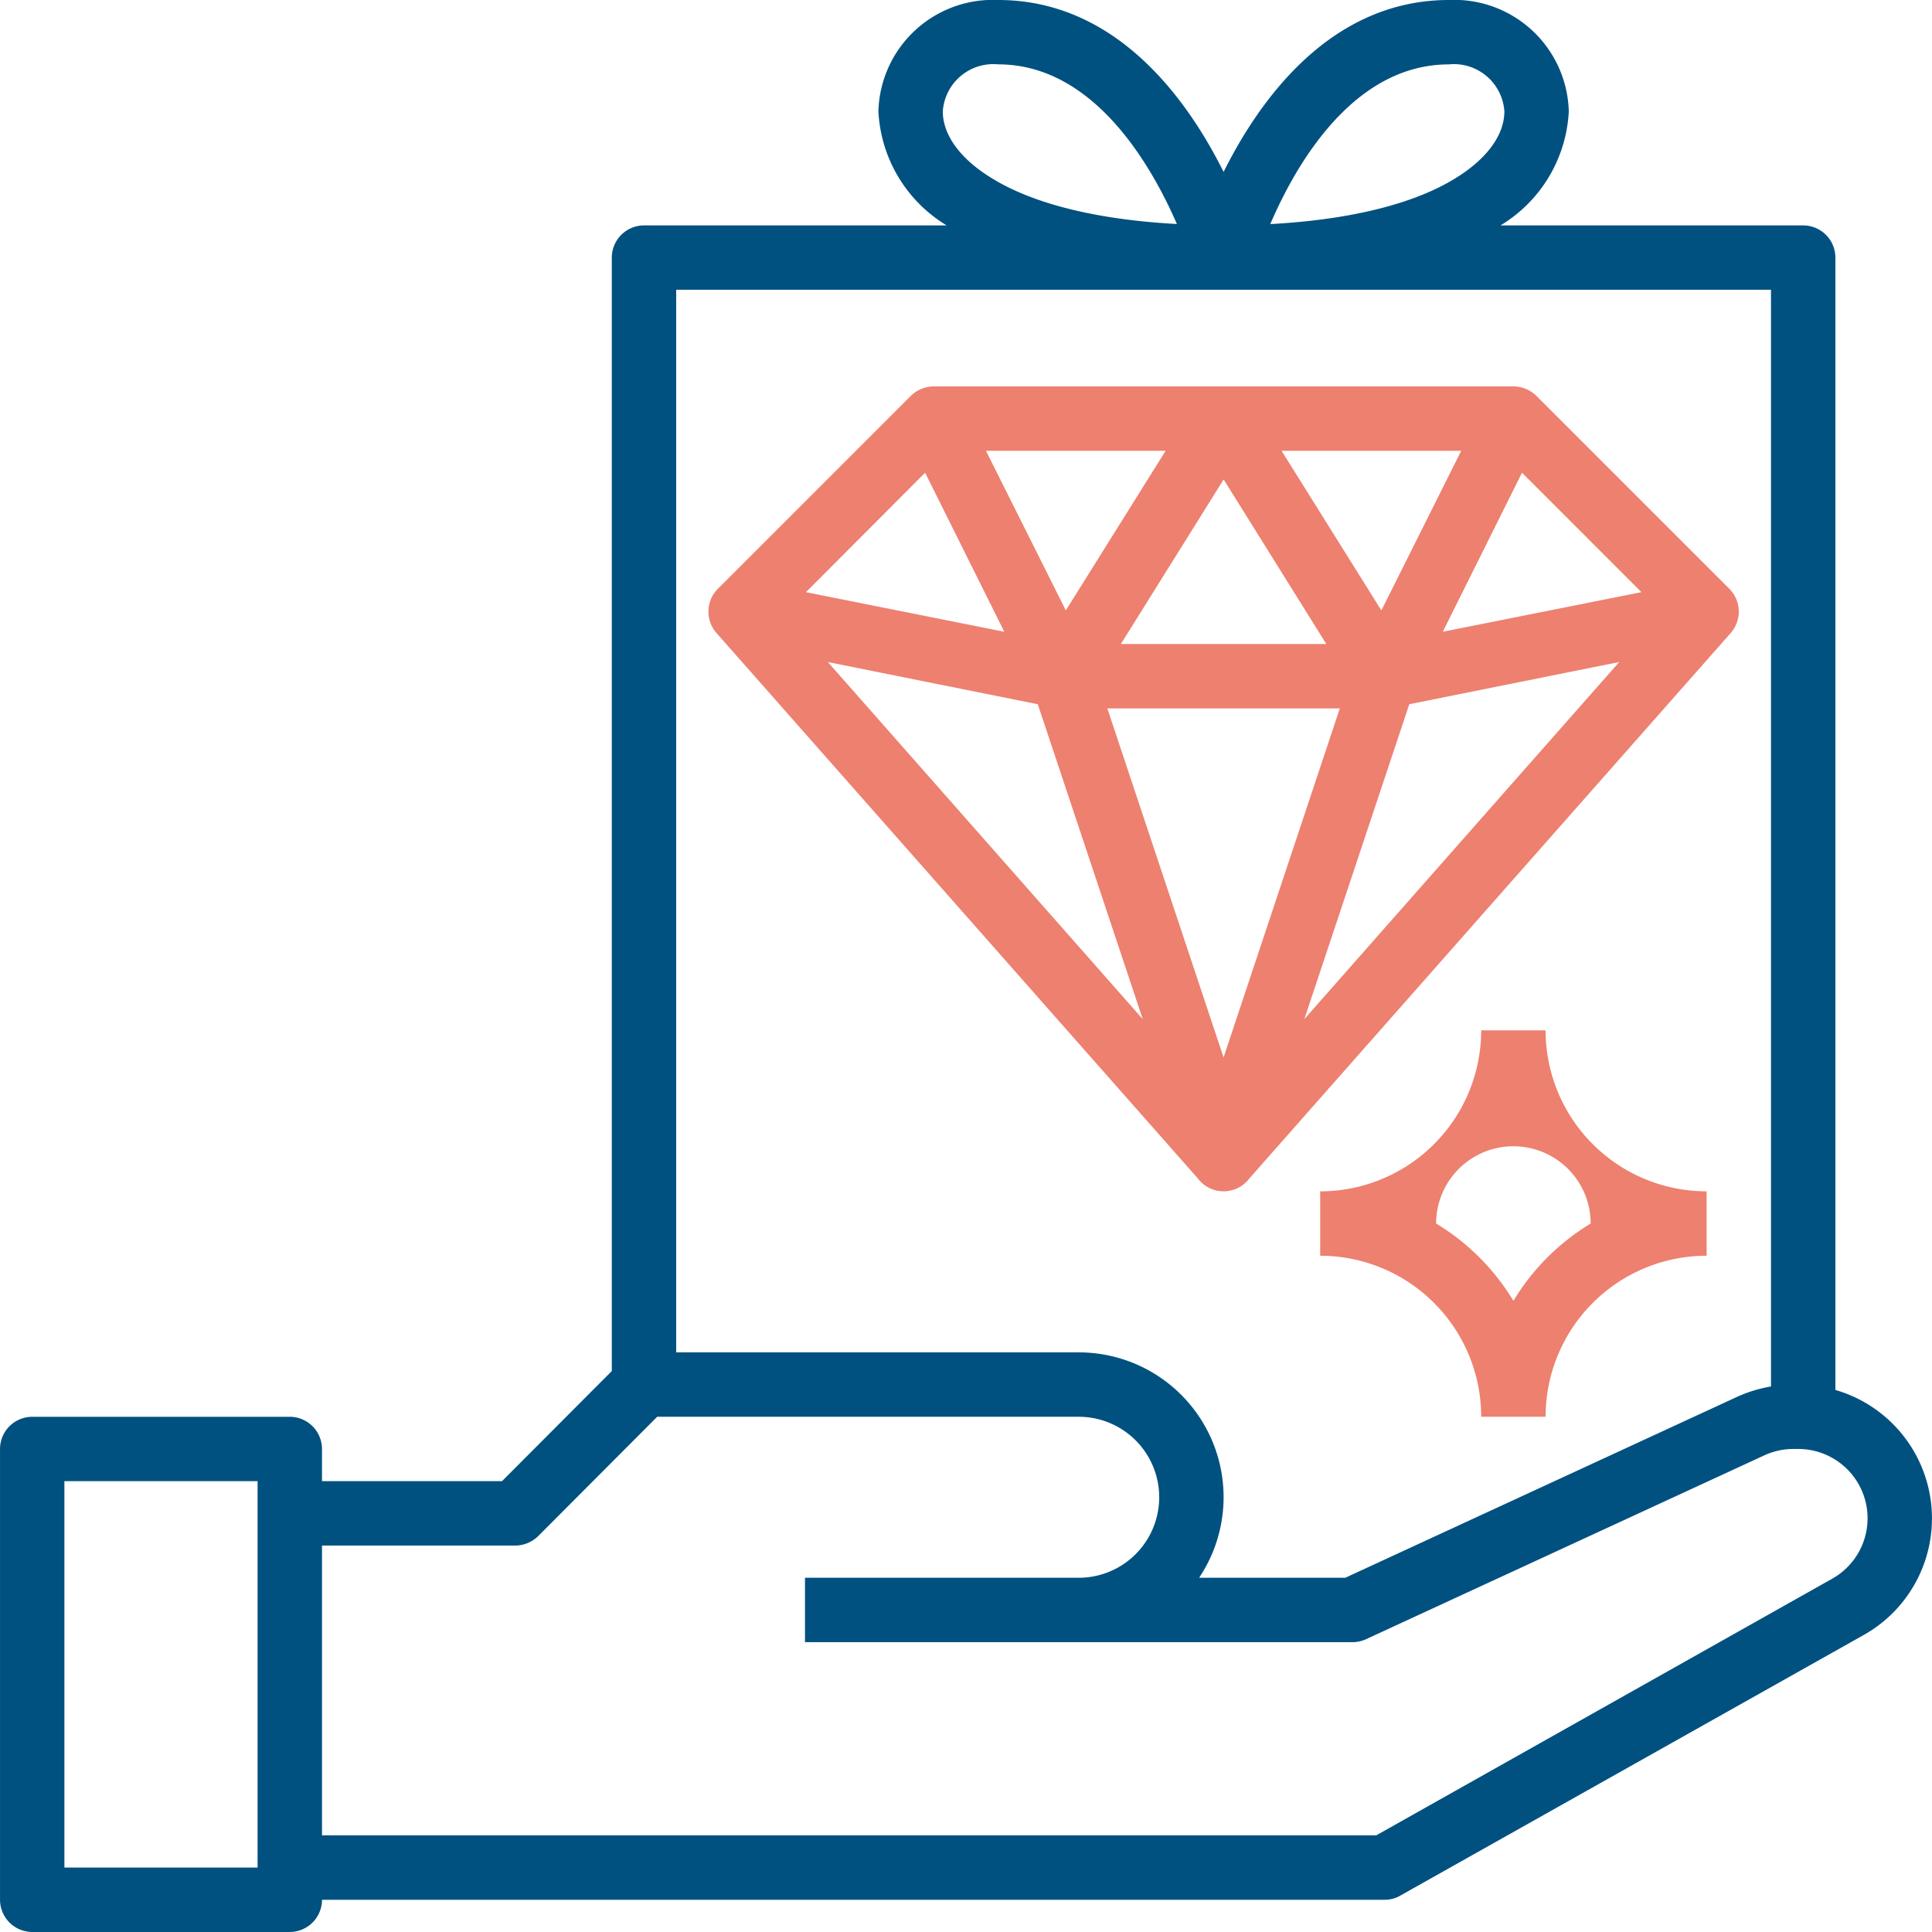
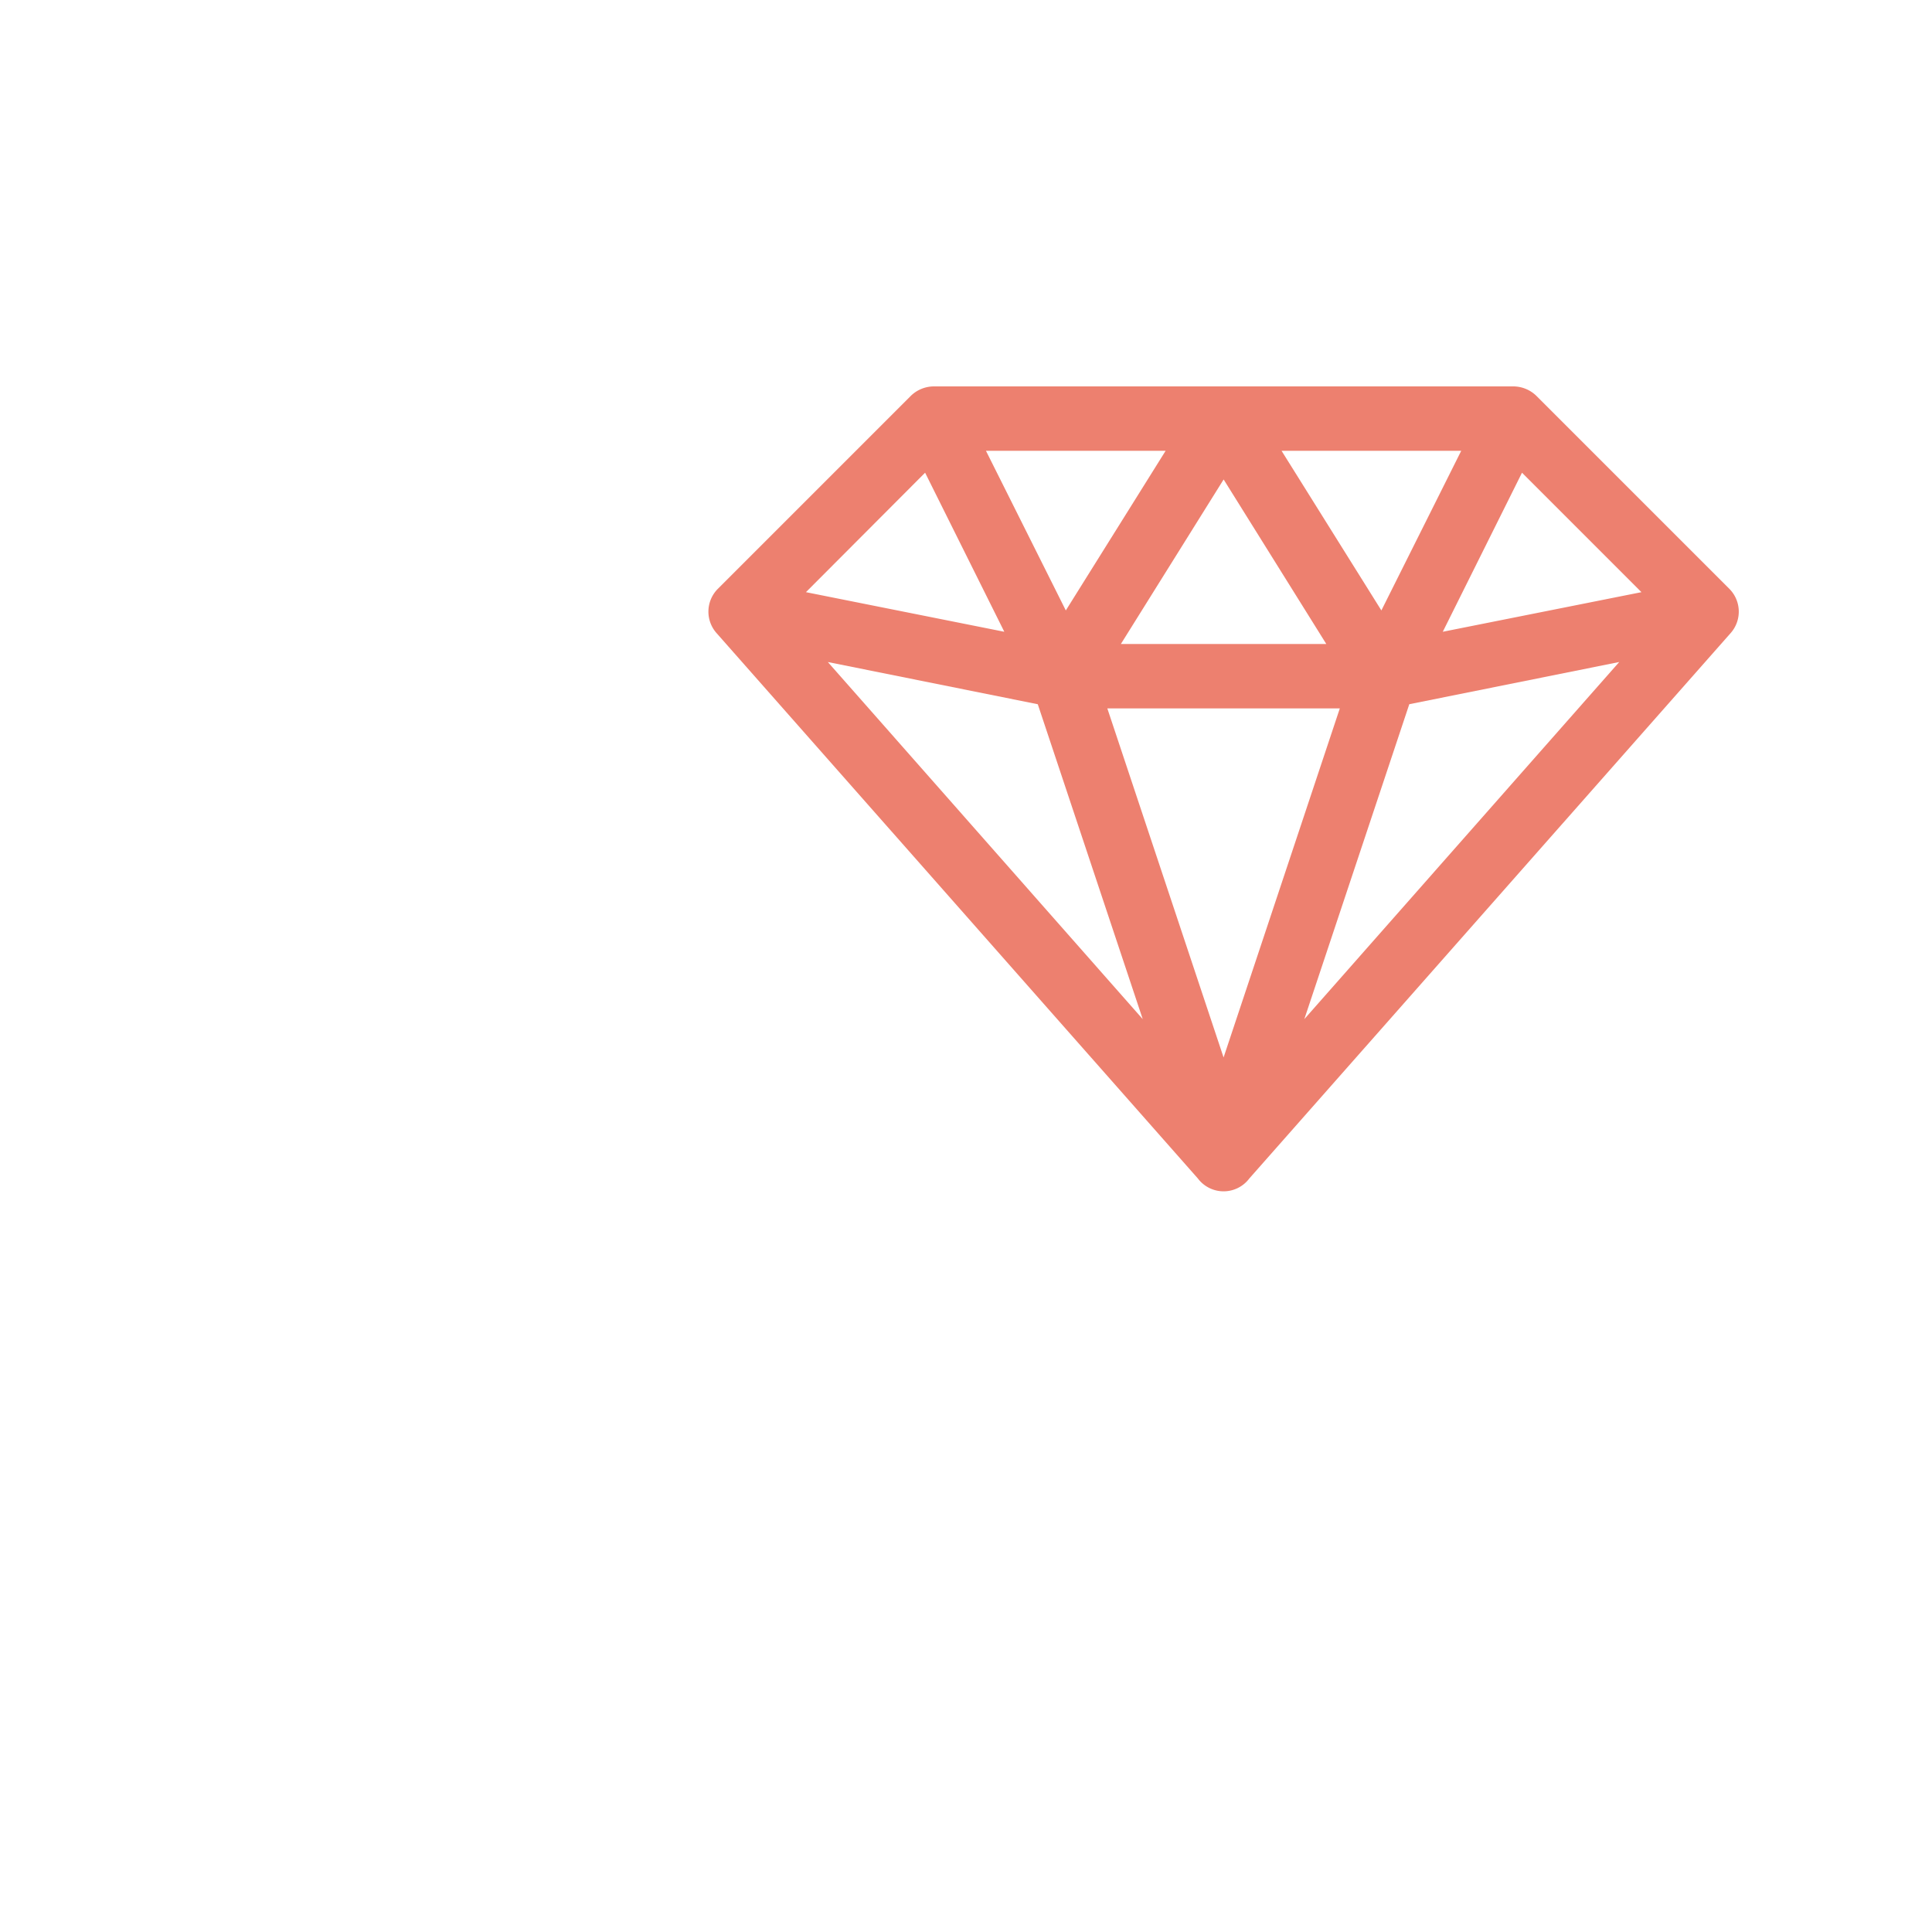
<svg xmlns="http://www.w3.org/2000/svg" width="105.281" height="105.281" viewBox="0 0 105.281 105.281">
  <g id="Group_1795" data-name="Group 1795" transform="translate(-2768.145 -1018.653)">
-     <path id="Path_1829" data-name="Path 1829" d="M2868.162,1094.4V1032.69a1.76,1.76,0,0,0-1.755-1.754h-16.494a7.708,7.708,0,0,0,3.72-6.212,6.24,6.24,0,0,0-6.528-6.071c-6.422,0-10.3,5.387-12.282,9.37-1.983-3.983-5.861-9.37-12.283-9.37a6.241,6.241,0,0,0-6.528,6.071,7.708,7.708,0,0,0,3.72,6.212h-16.494a1.759,1.759,0,0,0-1.754,1.754v60.677l-5.984,6h-9.808v-1.754a1.76,1.76,0,0,0-1.755-1.755H2769.9a1.759,1.759,0,0,0-1.754,1.755v24.565a1.76,1.76,0,0,0,1.754,1.755h14.038a1.76,1.76,0,0,0,1.755-1.755h57.9a1.662,1.662,0,0,0,.86-.228l25.25-14.2a7.286,7.286,0,0,0-1.544-13.354Zm-85.98,26.022h-10.528v-21.056h10.528Zm64.923-98.262a2.759,2.759,0,0,1,3.018,2.562c0,1.351-1.052,2.72-2.912,3.79-1.65.965-4.668,2.071-9.844,2.352C2838.753,1027.637,2841.876,1022.162,2847.1,1022.162Zm-27.583,2.562a2.759,2.759,0,0,1,3.018-2.562c5.194,0,8.335,5.475,9.738,8.7-5.176-.281-8.194-1.387-9.843-2.352C2820.575,1027.444,2819.522,1026.075,2819.522,1024.724Zm-14.529,9.721h59.659v59.764a7.506,7.506,0,0,0-1.842.562l-21.355,9.861h-7.966a7.892,7.892,0,0,0-6.562-12.282h-21.934Zm62.993,70.24-24.846,13.985h-57.448v-15.792h10.528a1.814,1.814,0,0,0,1.246-.509l6.492-6.51h22.969a4.386,4.386,0,0,1,0,8.773h-14.915v3.51h29.829a1.8,1.8,0,0,0,.737-.158l21.706-10.02a3.769,3.769,0,0,1,1.579-.35h.263a3.777,3.777,0,0,1,1.86,7.071Z" fill="#005180" />
    <path id="Path_1830" data-name="Path 1830" d="M2862.389,1050.746l-10.528-10.528a1.812,1.812,0,0,0-1.246-.509h-31.584a1.811,1.811,0,0,0-1.246.509l-10.528,10.528a1.762,1.762,0,0,0-.071,2.4l26.233,29.724a1.754,1.754,0,0,0,2.807,0l26.233-29.724A1.763,1.763,0,0,0,2862.389,1050.746Zm-14.617-7.528-4.351,8.7-5.44-8.7Zm-7.352,10.529h-11.195l5.6-8.967Zm-8.756-10.529-5.439,8.7-4.352-8.7Zm-13.107,1.194,4.316,8.668-10.809-2.158Zm-5.3,10.317,11.44,2.3,5.72,17.161Zm21.565,21.548-6.335-19.021h12.669Zm4.4-2.088,5.72-17.161,11.441-2.3Zm7.545-21.109,4.317-8.668,6.509,6.51Z" fill="#ed806f" />
-     <path id="Path_1831" data-name="Path 1831" d="M2852.369,1074.8h-3.509a8.776,8.776,0,0,1-8.773,8.773v3.509a8.777,8.777,0,0,1,8.773,8.774h3.509a8.778,8.778,0,0,1,8.774-8.774v-3.509A8.777,8.777,0,0,1,2852.369,1074.8Zm-1.754,14.739a12.4,12.4,0,0,0-4.211-4.211,4.211,4.211,0,1,1,8.422,0A12.383,12.383,0,0,0,2850.615,1089.542Z" fill="#ed806f" />
  </g>
</svg>